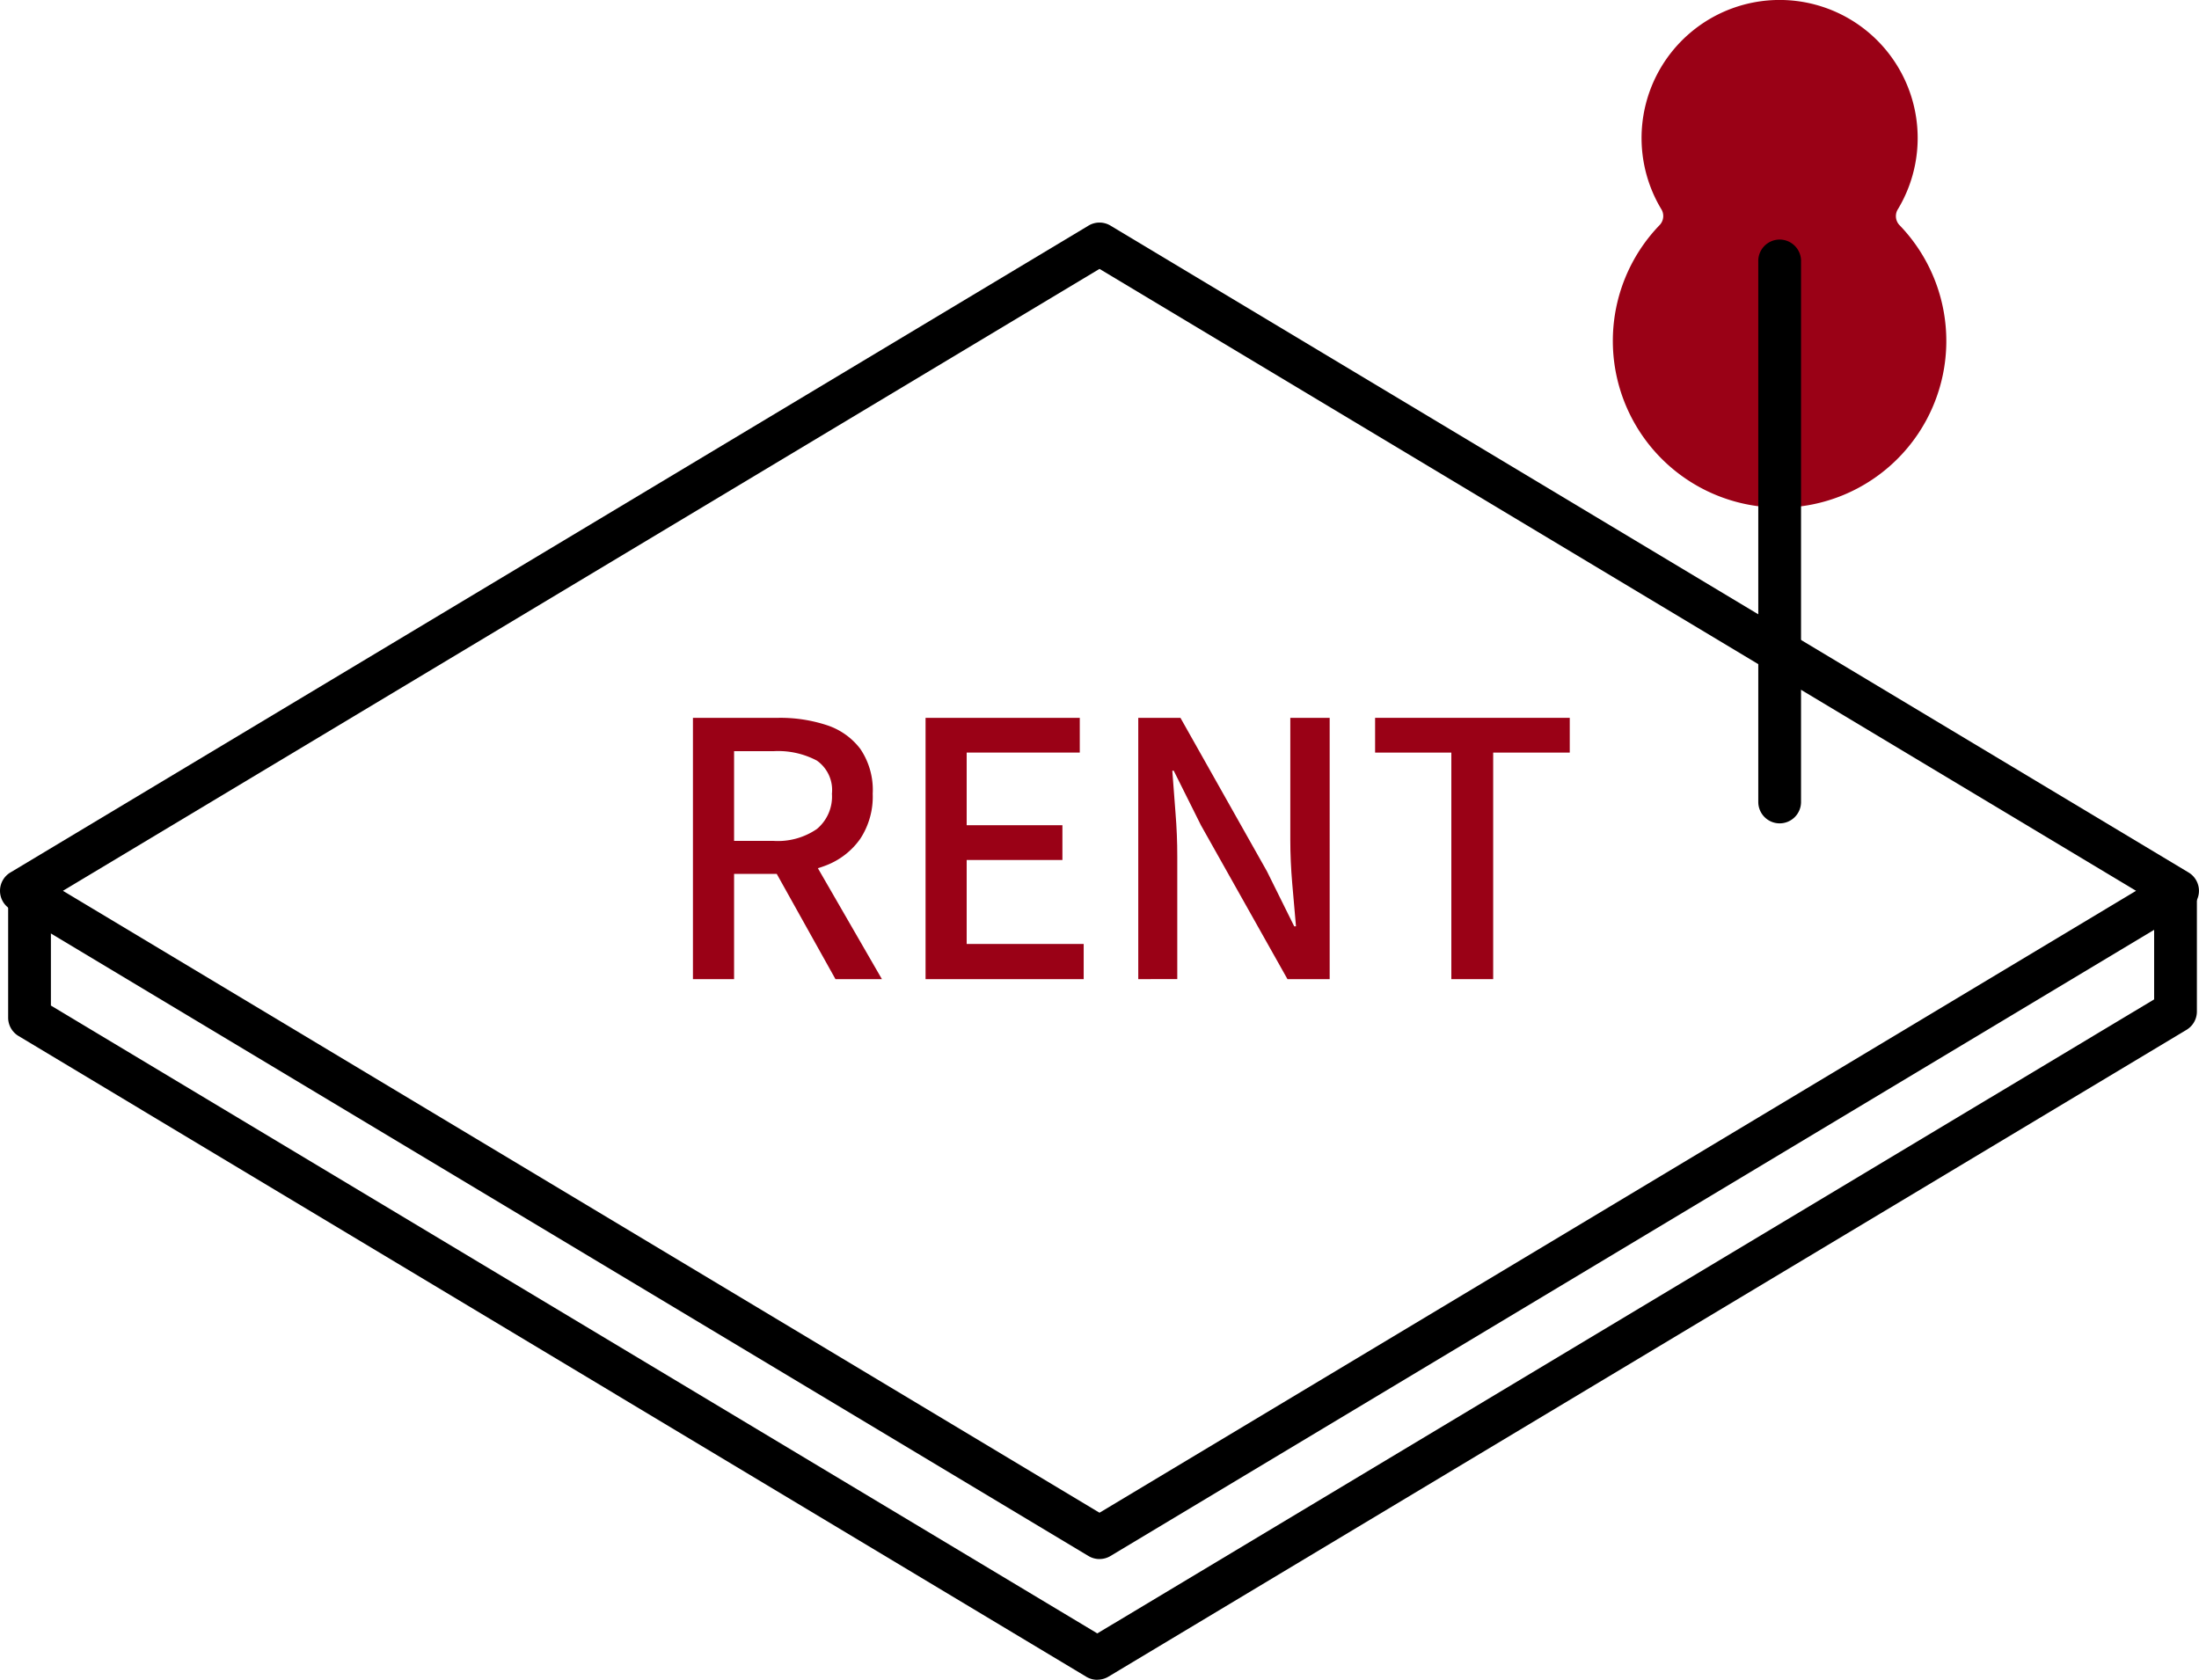
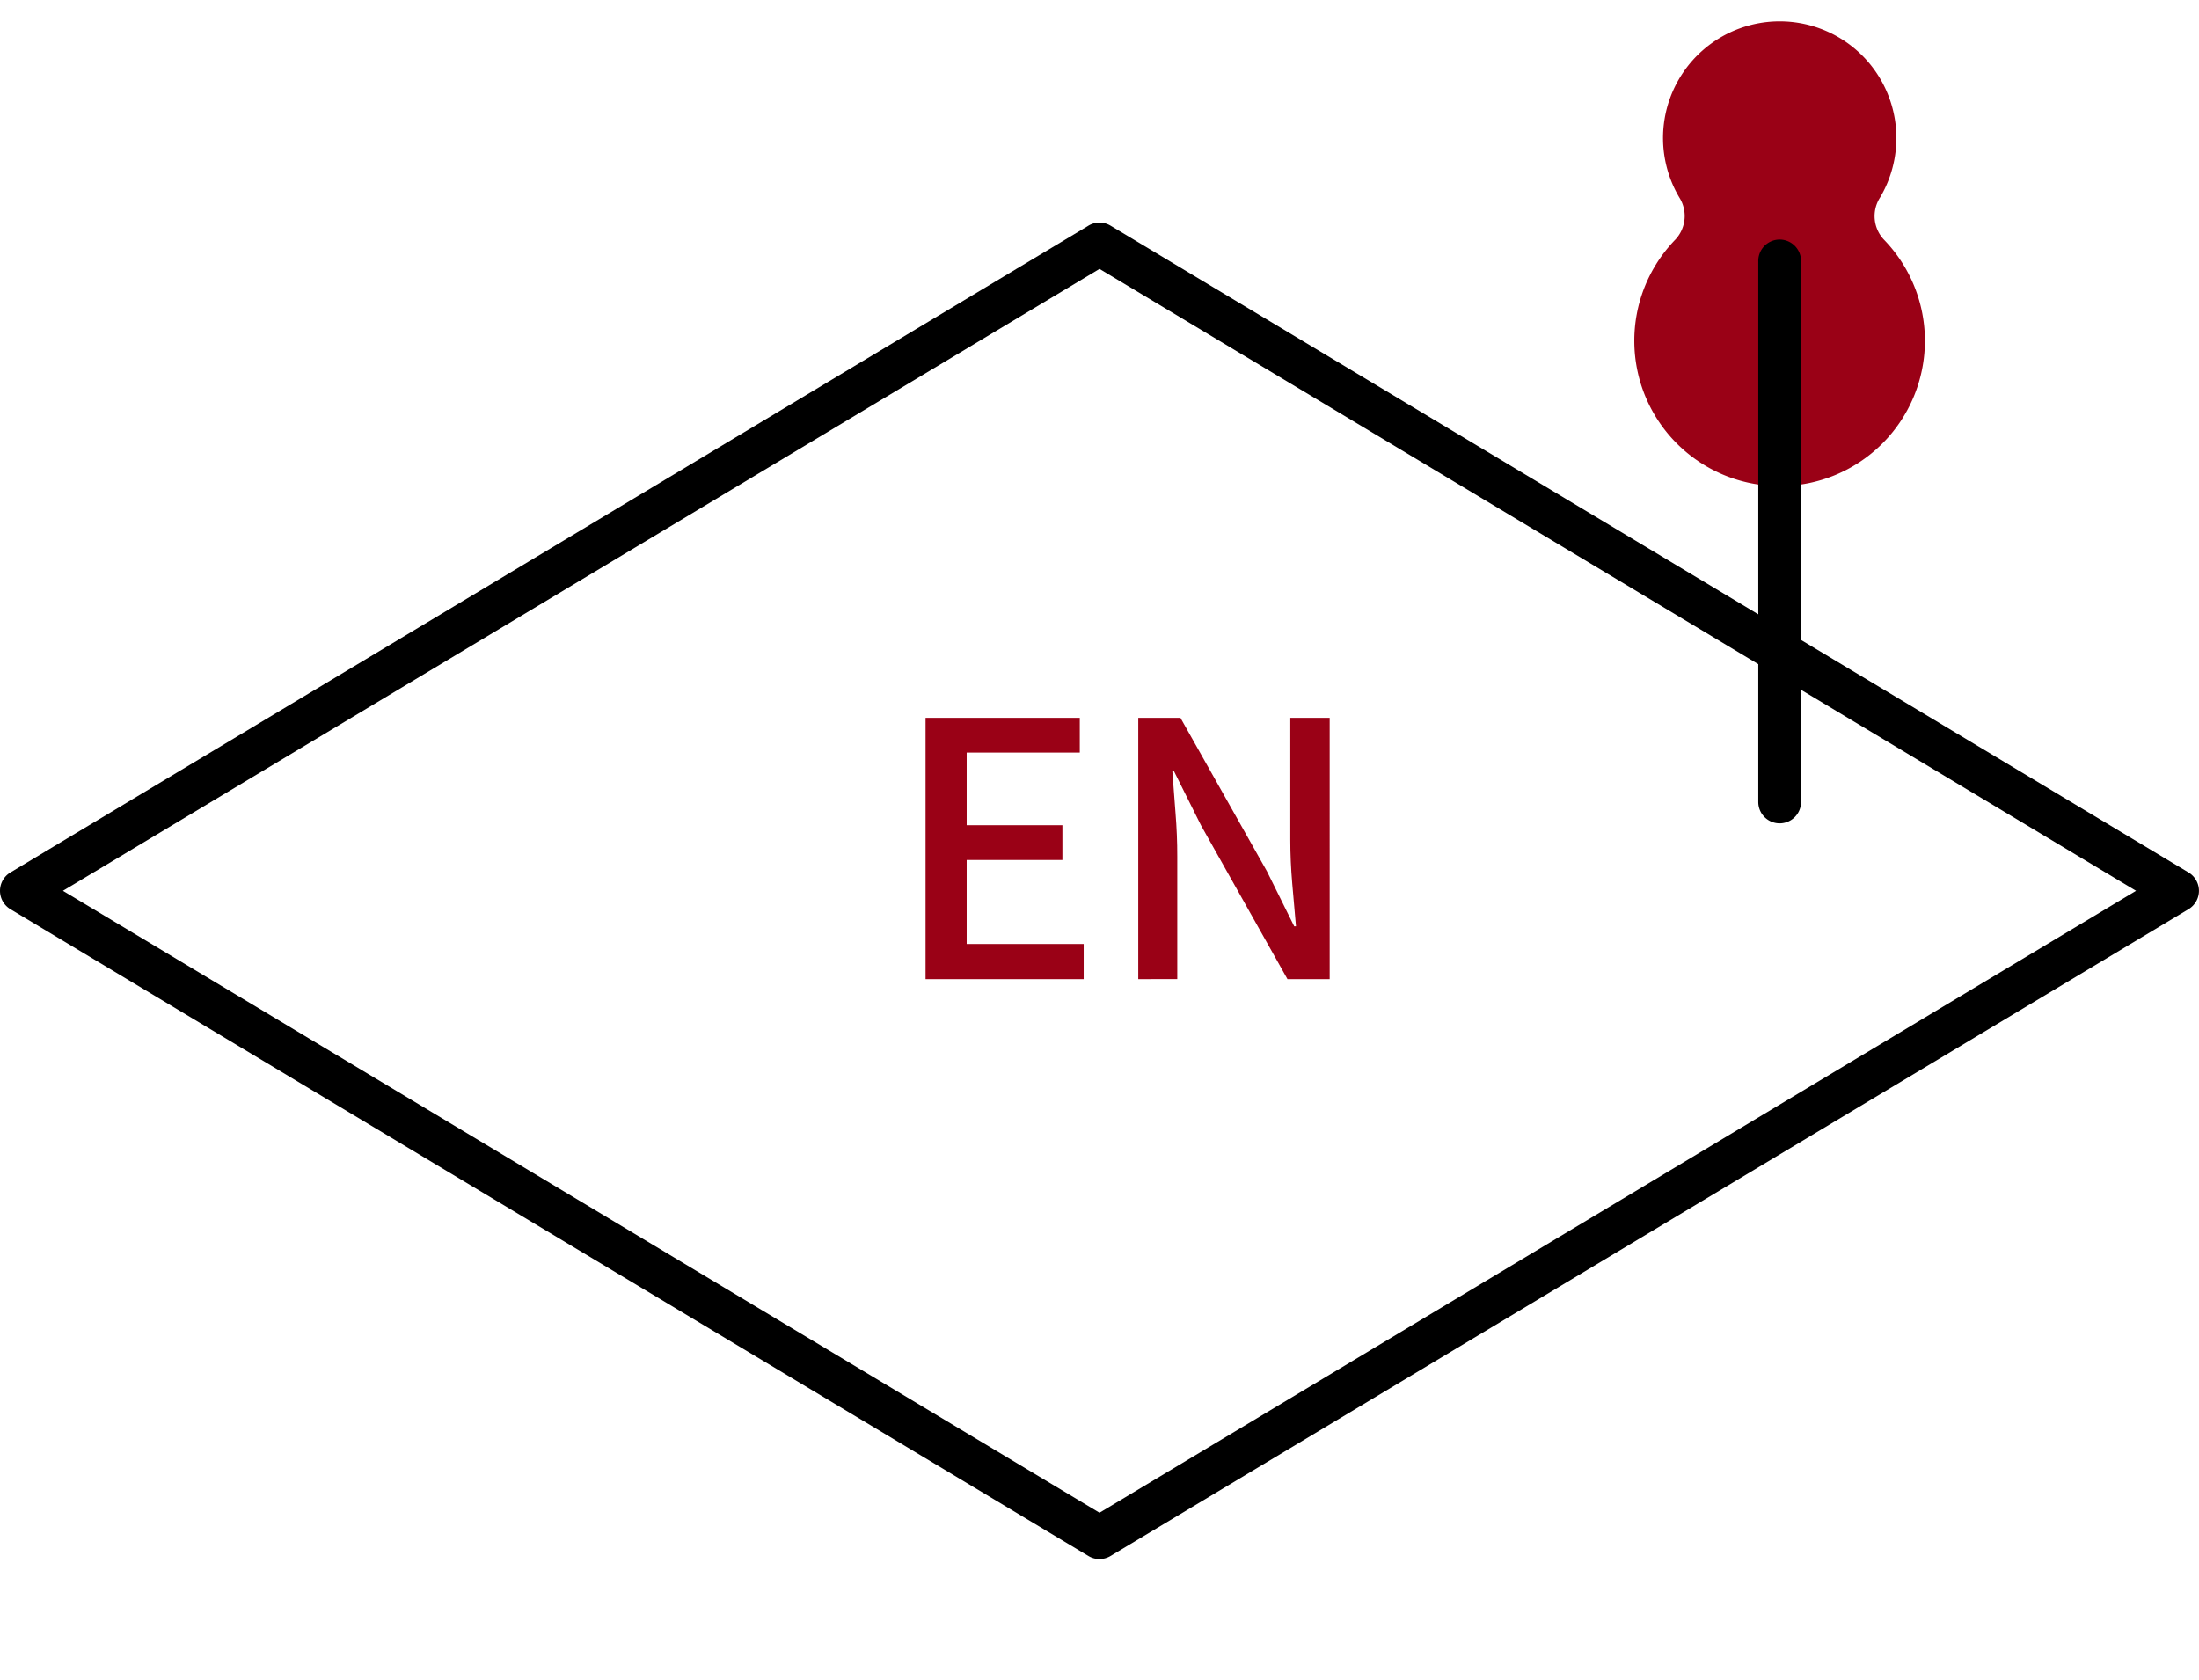
<svg xmlns="http://www.w3.org/2000/svg" id="グループ_44204" data-name="グループ 44204" width="96.859" height="73.988" viewBox="0 0 96.859 73.988">
  <defs>
    <clipPath id="clip-path">
      <rect id="長方形_62521" data-name="長方形 62521" width="96.859" height="73.988" fill="none" />
    </clipPath>
  </defs>
  <g id="グループ_44203" data-name="グループ 44203" clip-path="url(#clip-path)">
    <path id="パス_73294" data-name="パス 73294" d="M316.572,11.771a5.139,5.139,0,1,0-8.822,0,1.521,1.521,0,0,1-.186,1.839,6.4,6.4,0,1,0,9.186,0,1.513,1.513,0,0,1-.179-1.838" transform="translate(-233.771 -3.056)" fill="#9a0116" />
-     <path id="パス_73295" data-name="パス 73295" d="M309.111,22.359q-.24,0-.482-.015a7.343,7.343,0,0,1-4.8-12.442.578.578,0,0,0,.054-.7,6.081,6.081,0,1,1,10.437,0,.576.576,0,0,0,.047.7,7.344,7.344,0,0,1-5.259,12.462M309.1,1.883a4.15,4.15,0,0,0-2.795,1.07,4.2,4.2,0,0,0-.8,5.282,2.461,2.461,0,0,1-.317,2.979,5.46,5.46,0,0,0,3.564,9.25,5.46,5.46,0,0,0,4.272-9.254,2.459,2.459,0,0,1-.312-2.978,4.2,4.2,0,0,0-3.122-6.322,4.448,4.448,0,0,0-.486-.027m4.416,6.833h0Z" transform="translate(-230.715 -0.001)" fill="#9a0116" />
    <path id="パス_73296" data-name="パス 73296" d="M329.894,70.621a.942.942,0,0,1-.942-.942v-23.8a.942.942,0,1,1,1.883,0v23.8a.942.942,0,0,1-.942.942" transform="translate(-251.505 -34.354)" />
    <path id="パス_73297" data-name="パス 73297" d="M48.43,100.51a.942.942,0,0,1-.485-.134L.457,71.883a.942.942,0,0,1,0-1.615L47.945,41.775a.942.942,0,0,1,.969,0L96.4,70.268a.942.942,0,0,1,0,1.615L48.914,100.375a.941.941,0,0,1-.485.134M2.772,71.075,48.43,98.469,94.087,71.075,48.43,43.681Z" transform="translate(0 -31.837)" />
-     <path id="パス_73298" data-name="パス 73298" d="M49.5,199.6a.941.941,0,0,1-.485-.134L1.983,171.241a.942.942,0,0,1-.457-.808v-5.2a.942.942,0,0,1,1.883,0V169.9L49.5,197.556,96.05,169.629v-4.4a.942.942,0,0,1,1.883,0v4.933a.941.941,0,0,1-.457.808L49.988,199.462a.942.942,0,0,1-.485.134" transform="translate(-1.167 -125.608)" />
-     <path id="パス_73299" data-name="パス 73299" d="M129.642,145.8v-11.51h3.764a6.562,6.562,0,0,1,2.124.32,3.029,3.029,0,0,1,1.483,1.047,3.214,3.214,0,0,1,.547,1.976,3.379,3.379,0,0,1-.547,1.983,3.273,3.273,0,0,1-1.483,1.164,5.571,5.571,0,0,1-2.124.383h-1.952V145.8Zm1.812-6.09h1.733a3.032,3.032,0,0,0,1.913-.523,1.858,1.858,0,0,0,.664-1.554,1.584,1.584,0,0,0-.664-1.46,3.643,3.643,0,0,0-1.913-.414h-1.733Zm4.466,6.09-2.858-5.122,1.343-1.047,3.561,6.169Z" transform="translate(-99.12 -102.671)" fill="#9a0116" />
    <path id="パス_73300" data-name="パス 73300" d="M173.156,145.8v-11.51h6.793v1.531h-4.982v3.2h4.217v1.53h-4.217v3.7h5.154V145.8Z" transform="translate(-132.388 -102.671)" fill="#9a0116" />
    <path id="パス_73301" data-name="パス 73301" d="M212.954,145.8v-11.51h1.858l3.811,6.762,1.2,2.421h.078q-.078-.874-.164-1.874t-.086-1.936v-5.372h1.734V145.8h-1.859l-3.811-6.778-1.2-2.405h-.062q.062.89.141,1.859t.078,1.921v5.4Z" transform="translate(-162.817 -102.671)" fill="#9a0116" />
-     <path id="パス_73302" data-name="パス 73302" d="M260.621,145.8v-9.979h-3.358v-1.531h8.574v1.531h-3.373V145.8Z" transform="translate(-196.694 -102.671)" fill="#9a0116" />
  </g>
</svg>